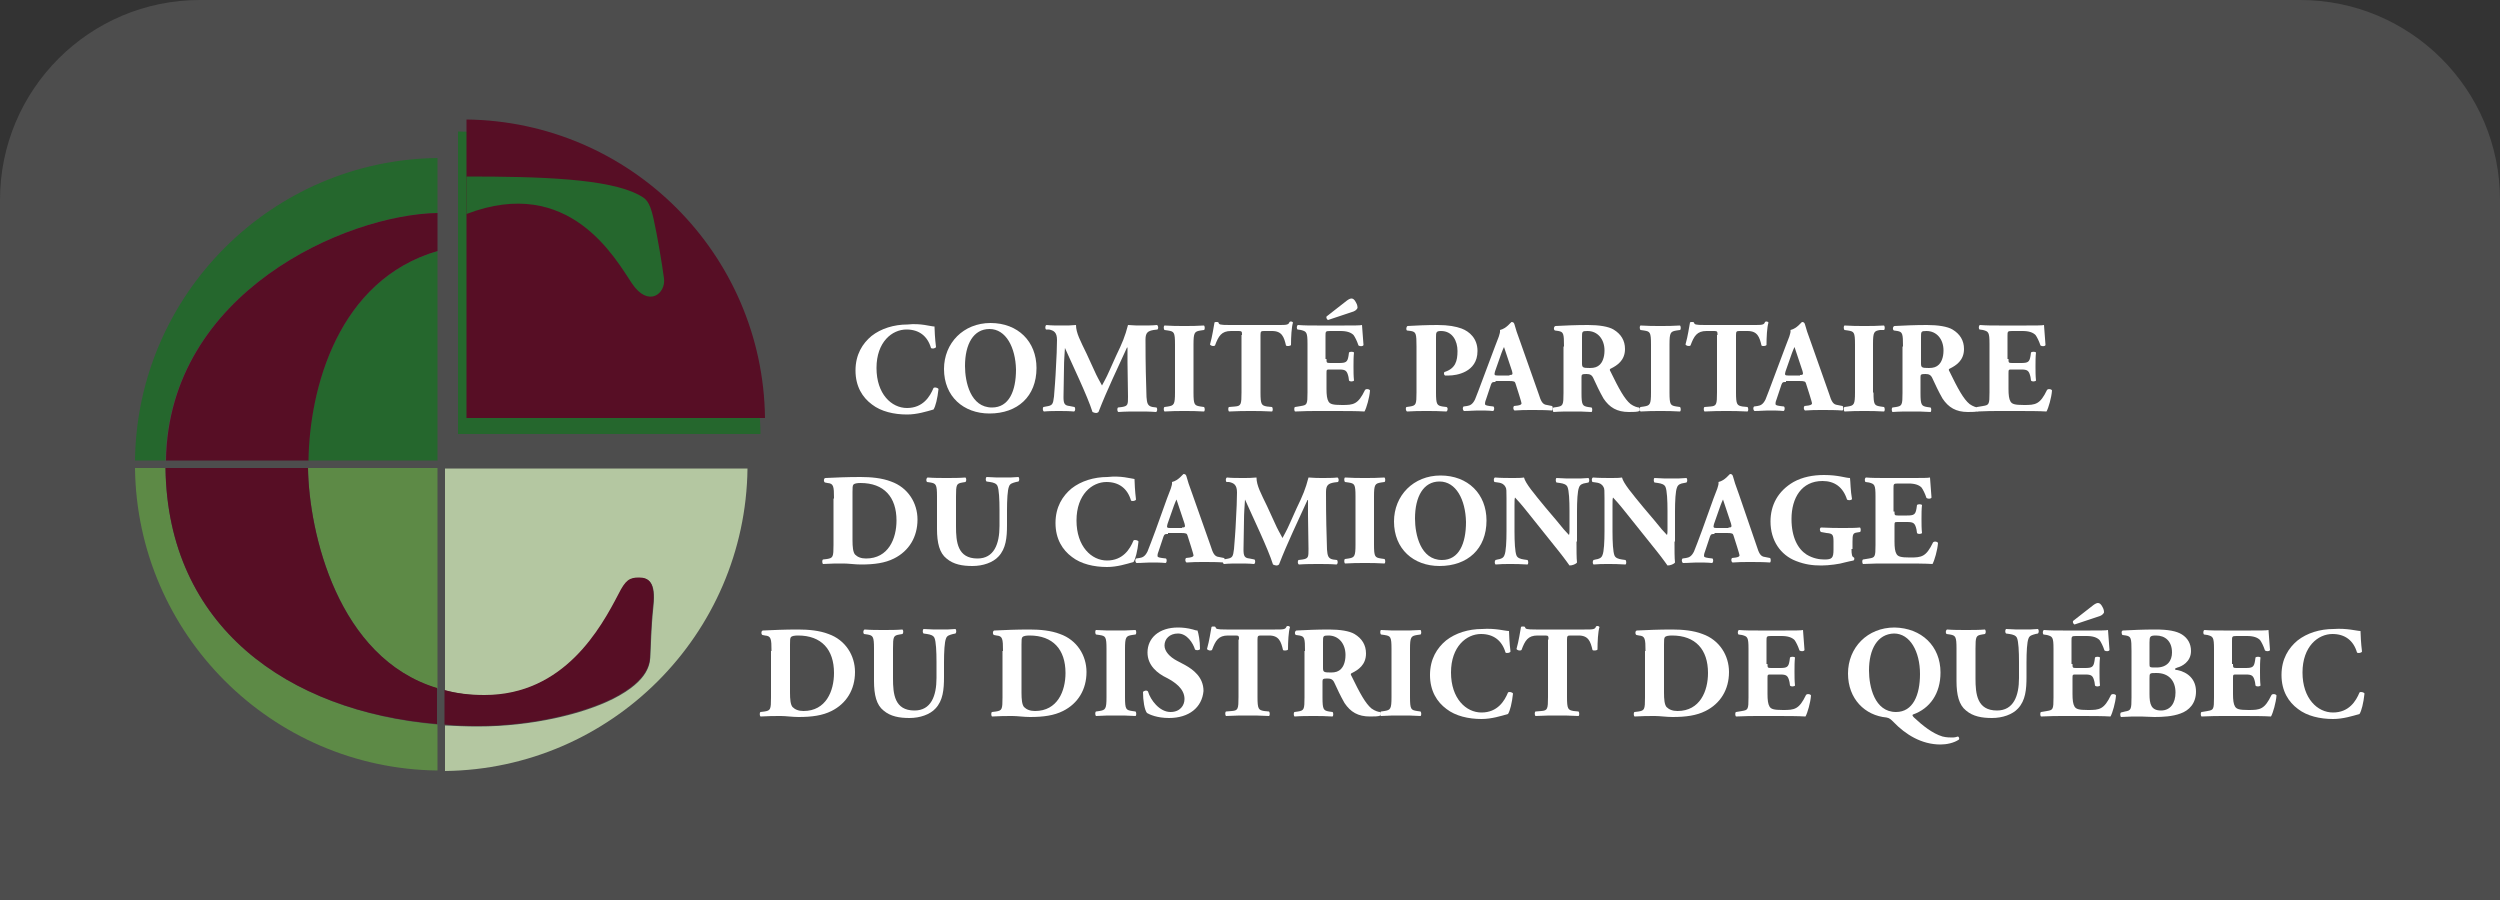
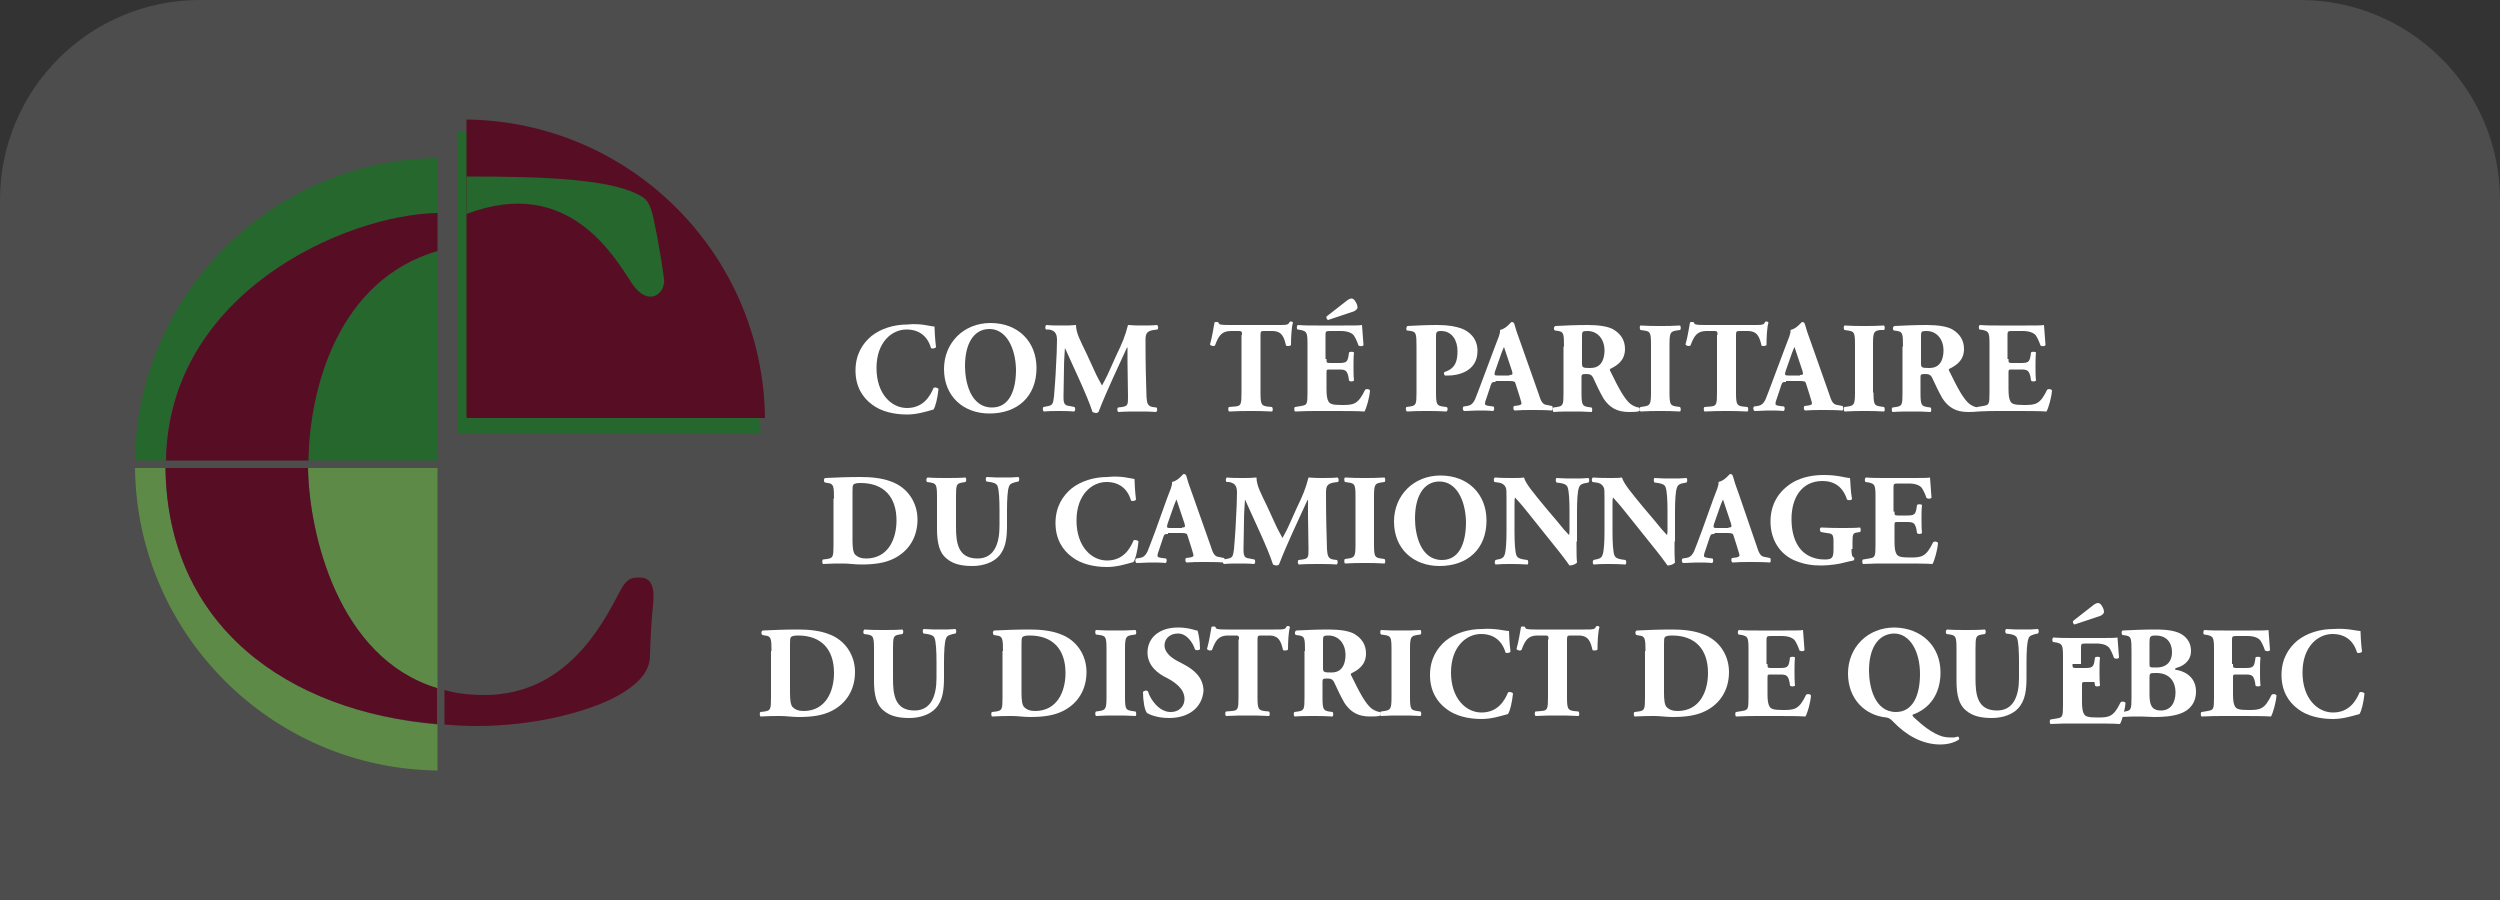
<svg xmlns="http://www.w3.org/2000/svg" version="1.1" id="Calque_1" x="0px" y="0px" viewBox="0 0 500 180" style="enable-background:new 0 0 500 180;" xml:space="preserve">
  <rect x="0" y="0" width="500" height="180" fill="#333333" stroke="none" />
  <style type="text/css">
	.st0{fill:#4D4D4D;}
	.st1{fill:#FFFFFF;}
	.st2{fill:#25672D;}
	.st3{fill:#570E25;}
	.st4{fill:#5D8A46;}
	.st5{fill:#B4C7A1;}
</style>
  <g>
    <path class="st0" d="M500,180H0V40C0,17.9,17.9,0,40,0h420c22.1,0,40,17.9,40,40V180z" />
  </g>
  <g>
    <g>
      <g>
        <path class="st1" d="M186.9,65.3c0,0.5,0.1,2.6,0.3,4.1c-0.1,0.3-0.8,0.4-1,0.2c-0.7-2.4-2.4-3.7-4.9-3.7c-2.9,0-6,2.5-6,7.7     c0,5.2,3,8,6.1,8c3.2,0,4.6-2.3,5.3-4c0.2-0.2,0.8-0.1,1,0.2c-0.2,1.9-0.6,3.5-1,4.1c-1.4,0.4-3.3,1-5.3,1c-2.6,0-5.2-0.6-7-2     c-1.9-1.4-3.3-3.6-3.3-6.8c0-3.2,1.4-5.4,3.2-6.9c1.9-1.5,4.5-2.3,7.2-2.3C184.2,64.6,186.1,65.3,186.9,65.3z" />
        <path class="st1" d="M207.3,73.6c0,5.7-3.8,9.1-9.4,9.1c-5.2,0-9.1-3.4-9.1-8.9c0-5.2,3.9-9.2,9.3-9.2     C203.6,64.6,207.3,68.3,207.3,73.6z M197.9,65.8c-3.2,0-4.9,3-4.9,7.4c0,3.2,1.1,8.3,5.4,8.3c3.4,0,4.8-3.3,4.8-7.6     C203.1,69.5,201.2,65.8,197.9,65.8z" />
        <path class="st1" d="M209.2,65.9c-0.2-0.2-0.2-0.8,0.1-0.9c0.9,0.1,2,0.1,3.3,0.1c0.9,0,1.6,0,2.6-0.1c0,1.6,0.9,3.2,2.1,5.7     l1.7,3.7c0.2,0.5,1,2,1.4,2.7c0.3-0.6,0.8-1.4,1.5-3l1.3-2.9c1.3-2.7,1.8-3.9,2.4-6.2c1.2,0.1,2,0.1,2.8,0.1c0.9,0,2.1,0,3-0.1     c0.3,0.2,0.3,0.7,0.1,0.9l-0.8,0.1c-1.1,0.2-1.6,0.5-1.6,1.9c0,5.4,0.1,8.2,0.2,11.5c0.1,1.2,0.2,1.8,1.2,2l0.8,0.1     c0.2,0.2,0.2,0.8-0.1,0.9c-1.2-0.1-2.3-0.1-3.6-0.1c-1.2,0-2.6,0-3.9,0.1c-0.3-0.1-0.3-0.7-0.1-0.9l0.8-0.1     c1.2-0.2,1.2-0.5,1.2-2.1l-0.1-6.8v-3h-0.1c-1.9,4.2-4,8.5-5.7,12.9c-0.1,0.1-0.3,0.2-0.5,0.2c-0.2,0-0.5-0.1-0.7-0.2     c-1-3.2-4.1-9.6-5.6-13H213c-0.1,1.7-0.2,2.7-0.2,4.1c0,1.7-0.1,4.3-0.1,5.9c0,1.3,0.2,1.7,1.2,1.8l1,0.2     c0.2,0.2,0.2,0.8-0.1,0.9c-1-0.1-2.1-0.1-3.1-0.1c-0.8,0-1.9,0-2.9,0.1c-0.3-0.1-0.3-0.8-0.1-0.9l0.5-0.1c1.3-0.2,1.4-0.4,1.6-2     c0.1-1.3,0.3-3.6,0.4-6c0.1-1.7,0.2-3.9,0.2-5.3c0-1.5-0.6-1.9-1.6-2.1L209.2,65.9z" />
-         <path class="st1" d="M238.7,78.5c0,2.5,0.2,2.6,1.4,2.8l0.7,0.1c0.2,0.2,0.2,0.8,0,0.9c-1.4-0.1-2.7-0.1-3.9-0.1     c-1.3,0-2.6,0-4,0.1c-0.2-0.2-0.2-0.8,0-0.9l0.7-0.1c1.2-0.2,1.4-0.4,1.4-2.8v-9.6c0-2.5-0.2-2.6-1.4-2.8l-0.7-0.1     c-0.2-0.2-0.2-0.8,0-0.9c1.4,0.1,2.7,0.1,4,0.1c1.2,0,2.5,0,3.9-0.1c0.2,0.2,0.2,0.8,0,0.9l-0.7,0.1c-1.2,0.2-1.4,0.4-1.4,2.8     V78.5z" />
        <path class="st1" d="M248.4,67c0-0.6,0-0.8-0.6-0.8h-1.6c-1.9,0-2.5,1-3.2,2.9c-0.3,0.2-0.8,0.1-1-0.2c0.5-1.8,0.7-3.4,0.9-4.4     c0.1-0.1,0.2-0.1,0.4-0.1s0.3,0,0.4,0.1c0.1,0.4,0.2,0.5,2.2,0.5h9.7c1.7,0,2.1,0,2.3-0.6c0.1-0.1,0.2-0.1,0.3-0.1     c0.2,0,0.3,0.1,0.4,0.2c-0.3,0.9-0.4,3-0.4,4.5c-0.1,0.2-0.8,0.3-1,0.1c-0.4-1.7-0.8-2.9-2.8-2.9h-1.6c-0.6,0-0.7,0.1-0.7,0.8     v11.5c0,2.4,0.2,2.6,1.3,2.8l1,0.1c0.2,0.2,0.2,0.8,0,0.9c-1.7-0.1-3-0.1-4.2-0.1c-1.3,0-2.6,0-4.4,0.1c-0.2-0.2-0.2-0.8,0-0.9     l1.2-0.1c1.2-0.1,1.3-0.4,1.3-2.8V67z" />
        <path class="st1" d="M265.3,71.8c0,0.7,0,0.8,0.7,0.8h1.8c1.4,0,1.7-0.2,1.9-1.4l0.1-0.7c0.2-0.2,0.8-0.2,1,0     c-0.1,0.8-0.1,1.8-0.1,2.8s0,1.9,0.1,2.8c-0.1,0.2-0.8,0.3-1,0l-0.1-0.7c-0.3-1.3-0.6-1.5-1.9-1.5H266c-0.7,0-0.7,0-0.7,0.8v3.1     c0,1.2,0.1,2,0.4,2.5c0.3,0.5,0.8,0.7,2.7,0.7c2.3,0,3.2-0.1,4.6-3c0.2-0.3,0.9-0.2,1,0.1c-0.1,1.4-0.7,3.5-1.1,4.2     c-1.4-0.1-3.9-0.1-6-0.1h-3.4c-1.3,0-2.5,0-4.5,0.1c-0.2-0.2-0.2-0.8,0-0.9l1.2-0.2c1.2-0.2,1.3-0.3,1.3-2.7v-9.7     c0-2.4-0.2-2.5-1.3-2.8l-0.7-0.1c-0.2-0.2-0.2-0.8,0.1-0.9c1.2,0.1,2.5,0.1,3.8,0.1h5.5c1.7,0,3.2,0,3.5-0.1c0,0.4,0.2,2.3,0.3,4     c-0.1,0.3-0.7,0.3-1,0.1c-0.3-0.9-0.7-1.7-1-2.1c-0.5-0.5-1.3-0.8-2.6-0.8h-2.1c-0.9,0-0.9,0.1-0.9,1V71.8z M269.4,60.1     c0.4-0.3,0.7-0.4,0.9-0.4c0.3,0,0.6,0.2,0.9,0.8c0.3,0.5,0.3,0.9,0.3,1.1c-0.1,0.2-0.3,0.5-0.8,0.7l-5.1,1.7     c-0.2-0.1-0.4-0.4-0.3-0.7L269.4,60.1z" />
        <path class="st1" d="M283.3,69.3c0-2.6-0.1-2.9-1.1-3.1l-0.8-0.1c-0.2-0.1-0.2-0.7,0.1-0.9c1.7-0.1,3.8-0.2,6-0.2     c2.2,0,3.7,0.3,4.8,0.7c1.6,0.6,3.2,2,3.2,4.5c0,4.3-4.3,4.9-5.7,4.9c-0.3,0-0.5,0-0.8,0c-0.2-0.1-0.3-0.5-0.1-0.7     c2.2-0.7,2.6-2.2,2.6-4.2s-1-4-3.3-4c-1,0-1,0.3-1,1.3v11c0,2.4,0.2,2.6,1.3,2.8l0.8,0.1c0.3,0.1,0.3,0.7,0,0.9     c-1.5-0.1-2.7-0.1-4-0.1c-1.3,0-2.5,0-3.9,0.1c-0.3-0.2-0.3-0.8-0.1-0.9l0.7-0.1c1.2-0.2,1.3-0.4,1.3-2.8V69.3z" />
        <path class="st1" d="M299.1,76.4c-0.6,0-0.7,0-0.9,0.5l-1,3c-0.2,0.5-0.2,0.7-0.2,0.9c0,0.2,0.2,0.3,0.9,0.4l0.8,0.1     c0.2,0.2,0.2,0.8-0.1,0.9c-0.9-0.1-2-0.1-3.1-0.1c-0.9,0-1.5,0.1-2.7,0.1c-0.3-0.2-0.3-0.7-0.1-0.9l0.7-0.1     c0.6-0.1,1.1-0.3,1.6-1.3c0.4-1,0.9-2.3,1.6-4.2l2.4-6.4c0.6-1.6,1.1-2.6,1-3.3c1.3-0.3,2.2-1.6,2.3-1.6c0.3,0,0.5,0.1,0.6,0.5     c0.2,0.8,0.5,1.7,1.2,3.6l3.6,10.2c0.5,1.6,0.8,2.2,1.7,2.3l1,0.2c0.2,0.1,0.2,0.8,0,0.9c-1.3-0.1-2.7-0.1-4-0.1     c-1.3,0-2.3,0-3.5,0.1c-0.3-0.2-0.3-0.7-0.1-0.9l0.8-0.1c0.6-0.1,0.7-0.3,0.7-0.4c0-0.2-0.2-0.8-0.5-1.8l-0.7-2.2     c-0.1-0.4-0.3-0.5-1.3-0.5H299.1z M301.9,75c0.6,0,0.7-0.1,0.5-0.8l-0.7-2.1c-0.4-1.1-0.7-2.2-0.9-2.7c-0.3,0.6-0.7,1.7-1.1,2.9     l-0.7,2c-0.2,0.7-0.1,0.8,0.5,0.8H301.9z" />
        <path class="st1" d="M312.8,69.3c0-2.6-0.1-2.9-1.1-3.1l-0.7-0.1c-0.3-0.1-0.3-0.8,0.1-0.9c2-0.1,4-0.2,6.5-0.2     c2.2,0,4.1,0.3,5.1,0.9c1.5,0.9,2.3,2.2,2.3,3.9c0,2.3-1.6,3.3-2.8,3.9c-0.3,0.1-0.3,0.3-0.1,0.6c1.7,3.5,2.8,5.5,4,6.5     c0.7,0.5,1.4,0.7,1.7,0.7c0.2,0.1,0.2,0.5,0.1,0.7c-0.4,0.2-1.3,0.2-2.1,0.2c-2.4,0-3.9-0.9-5.1-2.7c-0.8-1.4-1.4-2.7-2-4     c-0.3-0.7-0.7-0.9-1.4-0.9c-0.9,0-1,0.1-1,0.6v3.2c0,2.4,0.2,2.6,1.3,2.8l0.7,0.1c0.2,0.1,0.2,0.8,0,0.9     c-1.4-0.1-2.6-0.1-3.8-0.1c-1.3,0-2.5,0-3.8,0.1c-0.2-0.2-0.2-0.8,0-0.9l0.7-0.1c1.2-0.2,1.3-0.4,1.3-2.8V69.3z M316.4,72.6     c0,0.9,0.1,1,1.6,1c0.9,0,1.5-0.2,2-0.7c0.4-0.4,0.9-1.3,0.9-2.8c0-2.3-1.4-3.9-3.4-3.9c-1.1,0-1.1,0.1-1.1,1.3V72.6z" />
        <path class="st1" d="M333.9,78.5c0,2.5,0.2,2.6,1.4,2.8l0.7,0.1c0.2,0.2,0.2,0.8,0,0.9c-1.4-0.1-2.7-0.1-3.9-0.1     c-1.3,0-2.6,0-4,0.1c-0.2-0.2-0.2-0.8,0-0.9l0.7-0.1c1.2-0.2,1.4-0.4,1.4-2.8v-9.6c0-2.5-0.2-2.6-1.4-2.8l-0.7-0.1     c-0.2-0.2-0.2-0.8,0-0.9c1.4,0.1,2.7,0.1,4,0.1c1.2,0,2.5,0,3.9-0.1c0.2,0.2,0.2,0.8,0,0.9l-0.7,0.1c-1.2,0.2-1.4,0.4-1.4,2.8     V78.5z" />
        <path class="st1" d="M343.5,67c0-0.6,0-0.8-0.6-0.8h-1.6c-1.9,0-2.5,1-3.2,2.9c-0.3,0.2-0.8,0.1-1-0.2c0.5-1.8,0.7-3.4,0.9-4.4     c0.1-0.1,0.2-0.1,0.4-0.1c0.1,0,0.3,0,0.4,0.1c0.1,0.4,0.2,0.5,2.2,0.5h9.7c1.7,0,2.1,0,2.3-0.6c0.1-0.1,0.2-0.1,0.3-0.1     c0.2,0,0.3,0.1,0.4,0.2c-0.3,0.9-0.4,3-0.4,4.5c-0.1,0.2-0.8,0.3-1,0.1c-0.4-1.7-0.8-2.9-2.8-2.9h-1.6c-0.6,0-0.7,0.1-0.7,0.8     v11.5c0,2.4,0.2,2.6,1.3,2.8l1,0.1c0.2,0.2,0.2,0.8,0,0.9c-1.7-0.1-3-0.1-4.2-0.1c-1.3,0-2.6,0-4.4,0.1c-0.2-0.2-0.2-0.8,0-0.9     l1.2-0.1c1.2-0.1,1.3-0.4,1.3-2.8V67z" />
        <path class="st1" d="M357.2,76.4c-0.6,0-0.7,0-0.9,0.5l-1,3c-0.2,0.5-0.2,0.7-0.2,0.9c0,0.2,0.2,0.3,0.9,0.4l0.8,0.1     c0.2,0.2,0.2,0.8-0.1,0.9c-0.9-0.1-2-0.1-3.1-0.1c-0.9,0-1.5,0.1-2.7,0.1c-0.3-0.2-0.3-0.7-0.1-0.9l0.7-0.1     c0.6-0.1,1.1-0.3,1.6-1.3c0.4-1,0.9-2.3,1.6-4.2l2.4-6.4c0.6-1.6,1.1-2.6,1-3.3c1.3-0.3,2.2-1.6,2.3-1.6c0.3,0,0.5,0.1,0.6,0.5     c0.2,0.8,0.5,1.7,1.2,3.6l3.6,10.2c0.5,1.6,0.8,2.2,1.7,2.3l1,0.2c0.2,0.1,0.2,0.8,0,0.9c-1.3-0.1-2.7-0.1-4-0.1     c-1.3,0-2.3,0-3.5,0.1c-0.3-0.2-0.3-0.7-0.1-0.9l0.8-0.1c0.6-0.1,0.7-0.3,0.7-0.4c0-0.2-0.2-0.8-0.5-1.8l-0.7-2.2     c-0.1-0.4-0.3-0.5-1.3-0.5H357.2z M360,75c0.6,0,0.7-0.1,0.5-0.8l-0.7-2.1c-0.4-1.1-0.7-2.2-0.9-2.7c-0.3,0.6-0.7,1.7-1.1,2.9     l-0.7,2c-0.2,0.7-0.1,0.8,0.5,0.8H360z" />
        <path class="st1" d="M374.7,78.5c0,2.5,0.2,2.6,1.4,2.8l0.7,0.1c0.2,0.2,0.2,0.8,0,0.9c-1.4-0.1-2.7-0.1-3.9-0.1     c-1.3,0-2.6,0-4,0.1c-0.2-0.2-0.2-0.8,0-0.9l0.7-0.1c1.2-0.2,1.4-0.4,1.4-2.8v-9.6c0-2.5-0.2-2.6-1.4-2.8l-0.7-0.1     c-0.2-0.2-0.2-0.8,0-0.9c1.4,0.1,2.7,0.1,4,0.1c1.2,0,2.5,0,3.9-0.1c0.2,0.2,0.2,0.8,0,0.9L376,66c-1.2,0.2-1.4,0.4-1.4,2.8V78.5     z" />
        <path class="st1" d="M380.6,69.3c0-2.6-0.1-2.9-1.1-3.1l-0.7-0.1c-0.3-0.1-0.3-0.8,0.1-0.9c2-0.1,4-0.2,6.5-0.2     c2.2,0,4.1,0.3,5.1,0.9c1.5,0.9,2.3,2.2,2.3,3.9c0,2.3-1.6,3.3-2.8,3.9c-0.3,0.1-0.3,0.3-0.1,0.6c1.7,3.5,2.8,5.5,4,6.5     c0.7,0.5,1.4,0.7,1.7,0.7c0.2,0.1,0.2,0.5,0.1,0.7c-0.4,0.2-1.3,0.2-2.1,0.2c-2.4,0-3.9-0.9-5.1-2.7c-0.8-1.4-1.4-2.7-2-4     c-0.3-0.7-0.7-0.9-1.4-0.9c-0.9,0-1,0.1-1,0.6v3.2c0,2.4,0.2,2.6,1.3,2.8l0.7,0.1c0.2,0.1,0.2,0.8,0,0.9     c-1.4-0.1-2.6-0.1-3.8-0.1c-1.3,0-2.5,0-3.8,0.1c-0.2-0.2-0.2-0.8,0-0.9l0.7-0.1c1.2-0.2,1.3-0.4,1.3-2.8V69.3z M384.2,72.6     c0,0.9,0.1,1,1.6,1c0.9,0,1.5-0.2,2-0.7c0.4-0.4,0.9-1.3,0.9-2.8c0-2.3-1.4-3.9-3.4-3.9c-1.1,0-1.1,0.1-1.1,1.3V72.6z" />
        <path class="st1" d="M401.7,71.8c0,0.7,0,0.8,0.7,0.8h1.8c1.4,0,1.7-0.2,1.9-1.4l0.1-0.7c0.2-0.2,0.8-0.2,1,0     c-0.1,0.8-0.1,1.8-0.1,2.8s0,1.9,0.1,2.8c-0.1,0.2-0.8,0.3-1,0l-0.1-0.7c-0.3-1.3-0.6-1.5-1.9-1.5h-1.8c-0.7,0-0.7,0-0.7,0.8v3.1     c0,1.2,0.1,2,0.4,2.5c0.3,0.5,0.8,0.7,2.7,0.7c2.3,0,3.2-0.1,4.6-3c0.2-0.3,0.9-0.2,1,0.1c-0.1,1.4-0.7,3.5-1.1,4.2     c-1.4-0.1-3.9-0.1-6-0.1h-3.4c-1.3,0-2.5,0-4.5,0.1c-0.2-0.2-0.2-0.8,0-0.9l1.2-0.2c1.2-0.2,1.3-0.3,1.3-2.7v-9.7     c0-2.4-0.2-2.5-1.3-2.8l-0.7-0.1c-0.2-0.2-0.2-0.8,0.1-0.9c1.2,0.1,2.5,0.1,3.8,0.1h5.5c1.7,0,3.2,0,3.5-0.1c0,0.4,0.2,2.3,0.3,4     c-0.1,0.3-0.7,0.3-1,0.1c-0.3-0.9-0.7-1.7-1-2.1c-0.5-0.5-1.3-0.8-2.6-0.8h-2.1c-0.9,0-0.9,0.1-0.9,1V71.8z" />
        <path class="st1" d="M166.8,99.7c0-2.5-0.1-3-1.3-3.1l-0.5-0.1c-0.3-0.1-0.3-0.9,0.1-0.9c2.2-0.1,4.2-0.2,7-0.2     c2.1,0,4.3,0.2,6.1,0.9c3.4,1.2,5.3,4.3,5.3,7.6c0,3.5-1.7,6.3-4.7,7.8c-1.8,0.9-3.9,1.2-6.6,1.2c-1.2,0-2.5-0.2-3.5-0.2     c-1.3,0-2.6,0-4.1,0.1c-0.2-0.2-0.2-0.8,0-0.9l0.8-0.1c1.2-0.2,1.3-0.4,1.3-2.8V99.7z M170.5,108c0,1.4,0.1,2.4,0.5,2.9     c0.5,0.5,1.2,0.8,2.2,0.8c4.5,0,6.1-4,6.1-7.6c0-4.7-2.5-7.5-7.2-7.5c-0.7,0-1.2,0.1-1.4,0.3c-0.2,0.2-0.2,0.7-0.2,1.5V108z" />
        <path class="st1" d="M187.4,99.3c0-2.4-0.2-2.6-1.3-2.8l-0.7-0.1c-0.2-0.2-0.2-0.7,0.1-0.9c1.3,0.1,2.6,0.1,3.8,0.1     c1.3,0,2.6,0,3.8-0.1c0.2,0.2,0.2,0.7,0,0.9l-0.6,0.1c-1.2,0.2-1.3,0.4-1.3,2.8v6c0,3.1,0.3,6.4,4.3,6.4c3.3,0,4.4-2.9,4.4-6.5     v-3.2c0-2.1-0.1-4.1-0.4-4.8c-0.2-0.5-0.8-0.7-1.5-0.8l-0.7-0.1c-0.2-0.2-0.2-0.7,0-0.9c1.4,0.1,2.4,0.1,3.5,0.1     c1,0,1.9,0,2.9-0.1c0.2,0.2,0.2,0.7,0,0.9l-0.5,0.1c-0.7,0.2-1.2,0.3-1.4,0.9c-0.3,0.7-0.4,2.7-0.4,4.8v2.9     c0,2.5-0.2,4.7-1.7,6.3c-1.1,1.2-3.1,1.9-5.2,1.9c-2,0-3.8-0.3-5.2-1.5c-1.4-1.1-1.9-3.1-1.9-5.9V99.3z" />
        <path class="st1" d="M226.9,95.8c0,0.5,0.1,2.6,0.3,4.1c-0.1,0.3-0.8,0.4-1,0.2c-0.7-2.4-2.4-3.7-4.9-3.7c-2.9,0-6,2.5-6,7.7     c0,5.2,3,8,6.1,8c3.2,0,4.6-2.3,5.3-4c0.2-0.2,0.8-0.1,1,0.2c-0.2,1.9-0.6,3.5-1,4.1c-1.4,0.4-3.3,1-5.3,1c-2.6,0-5.2-0.6-7-2     c-1.9-1.4-3.3-3.6-3.3-6.8c0-3.2,1.4-5.4,3.2-6.9c1.9-1.5,4.5-2.3,7.2-2.3C224.2,95.1,226.1,95.7,226.9,95.8z" />
        <path class="st1" d="M233.6,106.8c-0.6,0-0.7,0-0.9,0.5l-1,3c-0.2,0.5-0.2,0.7-0.2,0.9c0,0.2,0.2,0.3,0.9,0.4l0.8,0.1     c0.2,0.2,0.2,0.8-0.1,0.9c-0.9-0.1-2-0.1-3.1-0.1c-0.9,0-1.5,0.1-2.7,0.1c-0.3-0.2-0.3-0.7-0.1-0.9l0.7-0.1     c0.6-0.1,1.1-0.3,1.6-1.3c0.4-1,0.9-2.3,1.6-4.2l2.3-6.4c0.6-1.6,1.1-2.6,1-3.3c1.3-0.3,2.2-1.6,2.3-1.6c0.3,0,0.5,0.1,0.6,0.5     c0.2,0.8,0.5,1.7,1.2,3.6l3.6,10.2c0.5,1.6,0.8,2.2,1.7,2.3l1,0.2c0.2,0.1,0.2,0.8,0,0.9c-1.3-0.1-2.7-0.1-4-0.1     c-1.3,0-2.3,0-3.5,0.1c-0.3-0.2-0.3-0.7-0.1-0.9l0.8-0.1c0.6-0.1,0.7-0.3,0.7-0.4c0-0.2-0.2-0.8-0.5-1.8l-0.7-2.2     c-0.1-0.4-0.3-0.5-1.3-0.5H233.6z M236.4,105.5c0.6,0,0.7-0.1,0.5-0.8l-0.7-2.1c-0.4-1.1-0.7-2.2-0.9-2.7     c-0.3,0.6-0.7,1.7-1.1,2.9l-0.7,2c-0.2,0.7-0.1,0.8,0.5,0.8H236.4z" />
        <path class="st1" d="M245.3,96.4c-0.2-0.2-0.2-0.8,0.1-0.9c0.9,0.1,2,0.1,3.3,0.1c0.9,0,1.6,0,2.6-0.1c0,1.6,0.9,3.2,2.1,5.7     l1.7,3.7c0.2,0.5,1,2,1.4,2.7c0.3-0.6,0.8-1.4,1.5-3l1.3-2.9c1.3-2.7,1.8-3.9,2.4-6.2c1.2,0.1,2,0.1,2.8,0.1c0.9,0,2.1,0,3-0.1     c0.3,0.2,0.3,0.7,0.1,0.9l-0.8,0.1c-1.1,0.2-1.6,0.5-1.6,1.9c0,5.4,0.1,8.2,0.2,11.5c0.1,1.2,0.2,1.8,1.2,2l0.8,0.1     c0.2,0.2,0.2,0.8-0.1,0.9c-1.2-0.1-2.3-0.1-3.6-0.1c-1.2,0-2.6,0-3.9,0.1c-0.3-0.1-0.3-0.7-0.1-0.9l0.8-0.1     c1.2-0.2,1.2-0.5,1.2-2.1l-0.1-6.8v-3h-0.1c-1.9,4.2-4,8.5-5.7,12.9c-0.1,0.1-0.3,0.2-0.5,0.2c-0.2,0-0.5-0.1-0.7-0.2     c-1-3.2-4.1-9.6-5.6-13H249c-0.1,1.7-0.2,2.7-0.2,4.1c0,1.7-0.1,4.3-0.1,5.9c0,1.3,0.2,1.7,1.2,1.8l1,0.2     c0.2,0.2,0.2,0.8-0.1,0.9c-1-0.1-2.1-0.1-3.1-0.1c-0.8,0-1.9,0-2.9,0.1c-0.3-0.1-0.3-0.8-0.1-0.9l0.5-0.1c1.3-0.2,1.4-0.4,1.6-2     c0.1-1.3,0.3-3.5,0.4-6c0.1-1.7,0.2-3.9,0.2-5.3c0-1.5-0.6-1.9-1.6-2.1L245.3,96.4z" />
        <path class="st1" d="M274.8,108.9c0,2.5,0.2,2.6,1.4,2.8l0.7,0.1c0.2,0.2,0.2,0.8,0,0.9c-1.4-0.1-2.7-0.1-3.9-0.1     c-1.3,0-2.6,0-4,0.1c-0.2-0.2-0.2-0.8,0-0.9l0.7-0.1c1.2-0.2,1.4-0.4,1.4-2.8v-9.6c0-2.5-0.2-2.6-1.4-2.8l-0.7-0.1     c-0.2-0.2-0.2-0.8,0-0.9c1.4,0.1,2.7,0.1,4,0.1c1.2,0,2.5,0,3.9-0.1c0.2,0.2,0.2,0.8,0,0.9l-0.7,0.1c-1.2,0.2-1.4,0.4-1.4,2.8     V108.9z" />
        <path class="st1" d="M297.3,104.1c0,5.7-3.8,9.1-9.4,9.1c-5.2,0-9.1-3.4-9.1-8.9c0-5.2,3.9-9.2,9.3-9.2     C293.6,95.1,297.3,98.8,297.3,104.1z M287.9,96.3c-3.2,0-4.9,3-4.9,7.4c0,3.2,1.1,8.3,5.4,8.3c3.4,0,4.8-3.3,4.8-7.6     C293.1,99.9,291.2,96.3,287.9,96.3z" />
        <path class="st1" d="M315.3,108.3c0,1.7,0,3.3,0.1,4.2c-0.2,0.3-0.9,0.6-1.5,0.6c0,0-0.9-1.3-2.1-2.8l-6-7.5     c-1.5-1.9-2.4-2.9-2.8-3.3c-0.1,0.3-0.1,0.7-0.1,1.7v5.1c0,2.1,0.1,4.1,0.4,4.8c0.2,0.5,0.8,0.7,1.5,0.8l0.7,0.1     c0.2,0.2,0.2,0.8,0,0.9c-1.4-0.1-2.5-0.1-3.5-0.1c-1,0-1.9,0-2.9,0.1c-0.2-0.2-0.2-0.7,0-0.9l0.4-0.1c0.7-0.1,1.2-0.3,1.4-0.9     c0.3-0.7,0.4-2.7,0.4-4.8v-6.6c0-1.4,0-1.9-0.2-2.2c-0.2-0.4-0.6-0.8-1.5-0.9l-0.7-0.1c-0.2-0.2-0.2-0.8,0.1-0.9     c1.2,0.1,2.5,0.1,3.6,0.1c0.9,0,1.6,0,2.2-0.1c0.3,1.2,2,3.2,4.3,6l2.2,2.6c1.1,1.4,1.9,2.3,2.5,2.9c0.1-0.3,0.1-0.7,0.1-1.2     v-3.6c0-2.1-0.1-4.1-0.4-4.8c-0.2-0.5-0.8-0.7-1.5-0.8l-0.7-0.1c-0.2-0.2-0.2-0.8,0-0.9c1.4,0.1,2.4,0.1,3.5,0.1     c1,0,1.9,0,2.9-0.1c0.2,0.2,0.2,0.7,0,0.9l-0.5,0.1c-0.7,0.1-1.2,0.3-1.4,0.9c-0.3,0.7-0.4,2.7-0.4,4.8V108.3z" />
        <path class="st1" d="M334.9,108.3c0,1.7,0,3.3,0.1,4.2c-0.2,0.3-0.9,0.6-1.5,0.6c0,0-0.9-1.3-2.1-2.8l-6-7.5     c-1.5-1.9-2.4-2.9-2.8-3.3c-0.1,0.3-0.1,0.7-0.1,1.7v5.1c0,2.1,0.1,4.1,0.4,4.8c0.2,0.5,0.8,0.7,1.5,0.8l0.7,0.1     c0.2,0.2,0.2,0.8,0,0.9c-1.4-0.1-2.5-0.1-3.5-0.1c-1,0-1.9,0-2.9,0.1c-0.2-0.2-0.2-0.7,0-0.9l0.4-0.1c0.7-0.1,1.2-0.3,1.4-0.9     c0.3-0.7,0.4-2.7,0.4-4.8v-6.6c0-1.4,0-1.9-0.2-2.2c-0.2-0.4-0.6-0.8-1.5-0.9l-0.7-0.1c-0.2-0.2-0.2-0.8,0.1-0.9     c1.2,0.1,2.5,0.1,3.6,0.1c0.9,0,1.6,0,2.2-0.1c0.3,1.2,2,3.2,4.3,6l2.2,2.6c1.1,1.4,1.9,2.3,2.5,2.9c0.1-0.3,0.1-0.7,0.1-1.2     v-3.6c0-2.1-0.1-4.1-0.4-4.8c-0.2-0.5-0.8-0.7-1.5-0.8l-0.7-0.1c-0.2-0.2-0.2-0.8,0-0.9c1.4,0.1,2.4,0.1,3.5,0.1     c1,0,1.9,0,2.9-0.1c0.2,0.2,0.2,0.7,0,0.9l-0.5,0.1c-0.7,0.1-1.2,0.3-1.4,0.9c-0.3,0.7-0.4,2.7-0.4,4.8V108.3z" />
        <path class="st1" d="M342.9,106.8c-0.6,0-0.7,0-0.9,0.5l-1,3c-0.2,0.5-0.2,0.7-0.2,0.9c0,0.2,0.2,0.3,0.9,0.4l0.8,0.1     c0.2,0.2,0.2,0.8-0.1,0.9c-0.9-0.1-2-0.1-3.1-0.1c-0.9,0-1.5,0.1-2.7,0.1c-0.3-0.2-0.3-0.7-0.1-0.9l0.7-0.1     c0.6-0.1,1.1-0.3,1.6-1.3c0.4-1,0.9-2.3,1.6-4.2l2.3-6.4c0.6-1.6,1.1-2.6,1-3.3c1.3-0.3,2.2-1.6,2.3-1.6c0.3,0,0.5,0.1,0.6,0.5     c0.2,0.8,0.5,1.7,1.2,3.6l3.5,10.2c0.5,1.6,0.8,2.2,1.7,2.3l1,0.2c0.2,0.1,0.2,0.8,0,0.9c-1.3-0.1-2.7-0.1-4-0.1     c-1.3,0-2.3,0-3.5,0.1c-0.3-0.2-0.3-0.7-0.1-0.9l0.8-0.1c0.6-0.1,0.7-0.3,0.7-0.4c0-0.2-0.2-0.8-0.5-1.8l-0.7-2.2     c-0.1-0.4-0.3-0.5-1.3-0.5H342.9z M345.7,105.5c0.6,0,0.7-0.1,0.5-0.8l-0.7-2.1c-0.4-1.1-0.7-2.2-0.9-2.7     c-0.3,0.6-0.7,1.7-1.1,2.9l-0.7,2c-0.2,0.7-0.1,0.8,0.5,0.8H345.7z" />
        <path class="st1" d="M370.3,109.8c0,1.1,0.1,1.6,0.5,1.7c0.1,0.1,0.1,0.5-0.1,0.6c-0.4,0.1-1.1,0.2-1.8,0.4     c-0.9,0.3-3.2,0.6-4.6,0.6c-1.8,0-3.3-0.2-5.1-0.9c-3.1-1.2-5.1-4.1-5.1-7.9c0-3.3,1.5-6.1,4.6-7.9c1.8-1,3.9-1.4,6.1-1.4     c2.9,0,4.3,0.6,5.2,0.6c0.1,0.8,0.1,2.6,0.4,4.2c-0.1,0.3-0.8,0.3-1,0.1c-0.8-2.5-2.5-3.7-4.9-3.7c-4.2,0-6.2,3.4-6.2,7.6     c0,3.7,1.3,6,3,7.1c1.3,0.8,2.6,1,3.6,1c1.5,0,1.8-0.3,1.8-2v-1.6c0-1.4-0.2-1.6-1.4-1.7l-1.1-0.2c-0.3-0.2-0.3-0.8,0-0.9     c1.9,0.1,3.1,0.1,4.4,0.1c1.3,0,2.5,0,3.4-0.1c0.2,0.2,0.2,0.8,0,0.9l-0.6,0.1c-0.8,0.1-0.9,0.4-0.9,1.8V109.8z" />
        <path class="st1" d="M378.9,102.3c0,0.7,0,0.8,0.7,0.8h1.8c1.4,0,1.7-0.2,1.9-1.4l0.1-0.7c0.2-0.2,0.8-0.2,1,0     c-0.1,0.8-0.1,1.8-0.1,2.8s0,1.9,0.1,2.8c-0.1,0.2-0.8,0.3-1,0l-0.1-0.7c-0.3-1.3-0.6-1.5-1.9-1.5h-1.8c-0.7,0-0.7,0-0.7,0.8v3.1     c0,1.2,0.1,2,0.4,2.5c0.3,0.5,0.8,0.7,2.7,0.7c2.3,0,3.2-0.1,4.6-3c0.2-0.3,0.9-0.2,1,0.1c-0.1,1.4-0.7,3.5-1.1,4.2     c-1.4-0.1-3.9-0.1-6-0.1h-3.4c-1.3,0-2.5,0-4.5,0.1c-0.2-0.2-0.2-0.8,0-0.9l1.2-0.2c1.2-0.2,1.3-0.3,1.3-2.7v-9.7     c0-2.4-0.2-2.5-1.3-2.8l-0.7-0.1c-0.2-0.2-0.2-0.8,0.1-0.9c1.2,0.1,2.5,0.1,3.8,0.1h5.5c1.7,0,3.2,0,3.5-0.1c0,0.4,0.2,2.3,0.3,4     c-0.1,0.3-0.7,0.3-1,0.1c-0.3-0.9-0.7-1.7-1-2.1c-0.5-0.5-1.3-0.8-2.6-0.8h-2.1c-0.9,0-0.9,0.1-0.9,1V102.3z" />
        <path class="st1" d="M154.3,130.2c0-2.5-0.1-3-1.3-3.1l-0.5-0.1c-0.3-0.1-0.3-0.9,0.1-0.9c2.2-0.1,4.2-0.2,7-0.2     c2.1,0,4.3,0.2,6.1,0.9c3.4,1.2,5.3,4.3,5.3,7.6c0,3.5-1.7,6.3-4.7,7.8c-1.8,0.9-3.9,1.2-6.6,1.2c-1.2,0-2.5-0.2-3.5-0.2     c-1.3,0-2.6,0-4.1,0.1c-0.2-0.2-0.2-0.8,0-0.9l0.8-0.1c1.2-0.2,1.3-0.4,1.3-2.8V130.2z M158,138.5c0,1.4,0.1,2.4,0.5,2.9     c0.5,0.5,1.2,0.8,2.2,0.8c4.5,0,6.1-4,6.1-7.6c0-4.7-2.5-7.5-7.2-7.5c-0.7,0-1.2,0.1-1.4,0.3c-0.2,0.2-0.2,0.7-0.2,1.5V138.5z" />
        <path class="st1" d="M174.8,129.7c0-2.4-0.2-2.6-1.3-2.8l-0.7-0.1c-0.2-0.2-0.2-0.7,0.1-0.9c1.3,0.1,2.6,0.1,3.8,0.1     c1.3,0,2.6,0,3.8-0.1c0.2,0.2,0.2,0.7,0,0.9l-0.6,0.1c-1.2,0.2-1.3,0.4-1.3,2.8v6c0,3.1,0.3,6.4,4.3,6.4c3.3,0,4.4-2.9,4.4-6.5     v-3.2c0-2.1-0.1-4.1-0.4-4.8c-0.2-0.5-0.8-0.7-1.5-0.8l-0.7-0.1c-0.2-0.2-0.2-0.7,0-0.9c1.4,0.1,2.4,0.1,3.5,0.1     c1,0,1.9,0,2.9-0.1c0.2,0.2,0.2,0.7,0,0.9l-0.5,0.1c-0.7,0.2-1.2,0.3-1.4,0.9c-0.3,0.7-0.4,2.7-0.4,4.8v2.9     c0,2.5-0.2,4.7-1.7,6.3c-1.1,1.2-3.1,1.9-5.2,1.9c-2,0-3.8-0.3-5.2-1.5c-1.4-1.1-1.9-3.1-1.9-5.9V129.7z" />
        <path class="st1" d="M200.6,130.2c0-2.5-0.1-3-1.3-3.1l-0.5-0.1c-0.3-0.1-0.3-0.9,0.1-0.9c2.2-0.1,4.2-0.2,7-0.2     c2.1,0,4.3,0.2,6.1,0.9c3.4,1.2,5.3,4.3,5.3,7.6c0,3.5-1.7,6.3-4.7,7.8c-1.8,0.9-3.9,1.2-6.6,1.2c-1.2,0-2.5-0.2-3.5-0.2     c-1.3,0-2.6,0-4.1,0.1c-0.2-0.2-0.2-0.8,0-0.9l0.8-0.1c1.2-0.2,1.3-0.4,1.3-2.8V130.2z M204.3,138.5c0,1.4,0.1,2.4,0.5,2.9     c0.5,0.5,1.2,0.8,2.2,0.8c4.5,0,6.1-4,6.1-7.6c0-4.7-2.5-7.5-7.2-7.5c-0.7,0-1.2,0.1-1.4,0.3c-0.2,0.2-0.2,0.7-0.2,1.5V138.5z" />
        <path class="st1" d="M225,139.4c0,2.5,0.2,2.6,1.4,2.8l0.7,0.1c0.2,0.2,0.2,0.8,0,0.9c-1.4-0.1-2.7-0.1-3.9-0.1     c-1.3,0-2.6,0-4,0.1c-0.2-0.2-0.2-0.8,0-0.9l0.7-0.1c1.2-0.2,1.4-0.4,1.4-2.8v-9.6c0-2.5-0.2-2.6-1.4-2.8l-0.7-0.1     c-0.2-0.2-0.2-0.8,0-0.9c1.4,0.1,2.7,0.1,4,0.1c1.2,0,2.5,0,3.9-0.1c0.2,0.2,0.2,0.8,0,0.9l-0.7,0.1c-1.2,0.2-1.4,0.4-1.4,2.8     V139.4z" />
        <path class="st1" d="M233.8,143.6c-2.4,0-3.9-0.7-4.4-1c-0.5-0.6-0.8-2.5-0.8-4.2c0.2-0.3,0.8-0.4,1-0.1c0.5,1.7,2.3,4.1,4.5,4.1     c1.9,0,2.8-1.3,2.8-2.6c0-2.1-2-3.4-3.5-4.2c-1.9-0.9-3.9-2.5-3.9-5.1c0-2.9,2.3-5,6.1-5c0.9,0,1.9,0.1,3,0.4     c0.3,0.1,0.6,0.2,0.9,0.2c0.2,0.6,0.5,2,0.5,3.7c-0.1,0.3-0.8,0.3-1,0.1c-0.4-1.3-1.6-3.2-3.4-3.2c-1.7,0-2.7,1.1-2.7,2.4     c0,1.2,1.1,2.3,2.4,3l1.7,0.9c1.6,0.9,3.7,2.4,3.7,5.2C240.4,141.5,237.8,143.6,233.8,143.6z" />
        <path class="st1" d="M247.8,127.9c0-0.6,0-0.8-0.6-0.8h-1.6c-1.9,0-2.5,1-3.2,2.9c-0.3,0.2-0.8,0.1-1-0.2     c0.5-1.8,0.7-3.4,0.9-4.4c0.1-0.1,0.2-0.1,0.4-0.1c0.1,0,0.3,0,0.4,0.1c0.1,0.4,0.2,0.5,2.2,0.5h9.7c1.7,0,2.1,0,2.3-0.6     c0.1-0.1,0.2-0.1,0.3-0.1c0.2,0,0.3,0.1,0.4,0.2c-0.3,0.9-0.4,3-0.4,4.5c-0.1,0.2-0.8,0.3-1,0.1c-0.4-1.7-0.8-2.9-2.8-2.9h-1.6     c-0.6,0-0.7,0.1-0.7,0.8v11.5c0,2.4,0.2,2.6,1.3,2.8l1,0.1c0.2,0.2,0.2,0.8,0,0.9c-1.7-0.1-3-0.1-4.2-0.1c-1.3,0-2.6,0-4.4,0.1     c-0.2-0.2-0.2-0.8,0-0.9l1.2-0.1c1.2-0.1,1.3-0.4,1.3-2.8V127.9z" />
        <path class="st1" d="M261,130.2c0-2.6-0.1-2.9-1.1-3.1l-0.7-0.1c-0.3-0.1-0.3-0.8,0.1-0.9c2-0.1,4-0.2,6.5-0.2     c2.2,0,4.1,0.3,5.1,0.9c1.5,0.9,2.3,2.2,2.3,3.9c0,2.3-1.6,3.3-2.8,3.9c-0.3,0.1-0.3,0.3-0.1,0.6c1.7,3.5,2.8,5.5,4,6.5     c0.7,0.5,1.4,0.7,1.7,0.7c0.2,0.1,0.2,0.5,0.1,0.7c-0.4,0.2-1.3,0.2-2.1,0.2c-2.4,0-3.9-0.9-5.1-2.7c-0.8-1.4-1.4-2.7-2-4     c-0.3-0.7-0.7-0.9-1.4-0.9c-0.9,0-1,0.1-1,0.6v3.2c0,2.4,0.2,2.6,1.3,2.8l0.7,0.1c0.2,0.1,0.2,0.8,0,0.9     c-1.4-0.1-2.6-0.1-3.8-0.1c-1.3,0-2.5,0-3.8,0.1c-0.2-0.2-0.2-0.8,0-0.9l0.7-0.1c1.2-0.2,1.3-0.4,1.3-2.8V130.2z M264.6,133.5     c0,0.9,0.1,1,1.6,1c0.9,0,1.5-0.2,2-0.7c0.4-0.4,0.9-1.3,0.9-2.8c0-2.3-1.4-3.9-3.4-3.9c-1.1,0-1.1,0.1-1.1,1.3V133.5z" />
        <path class="st1" d="M282,139.4c0,2.5,0.2,2.6,1.4,2.8l0.7,0.1c0.2,0.2,0.2,0.8,0,0.9c-1.4-0.1-2.7-0.1-3.9-0.1     c-1.3,0-2.6,0-4,0.1c-0.2-0.2-0.2-0.8,0-0.9l0.7-0.1c1.2-0.2,1.4-0.4,1.4-2.8v-9.6c0-2.5-0.2-2.6-1.4-2.8l-0.7-0.1     c-0.2-0.2-0.2-0.8,0-0.9c1.4,0.1,2.7,0.1,4,0.1c1.2,0,2.5,0,3.9-0.1c0.2,0.2,0.2,0.8,0,0.9l-0.7,0.1c-1.2,0.2-1.4,0.4-1.4,2.8     V139.4z" />
        <path class="st1" d="M301.8,126.2c0,0.5,0.1,2.6,0.3,4.1c-0.1,0.3-0.8,0.4-1,0.2c-0.7-2.4-2.4-3.7-4.9-3.7c-2.9,0-6,2.5-6,7.7     c0,5.2,3,8,6.1,8c3.2,0,4.6-2.3,5.3-4c0.2-0.2,0.8-0.1,1,0.2c-0.2,1.9-0.6,3.5-1,4.1c-1.4,0.4-3.3,1-5.3,1c-2.6,0-5.2-0.6-7-2     c-1.9-1.4-3.3-3.6-3.3-6.8c0-3.2,1.4-5.4,3.2-6.9c1.9-1.5,4.5-2.3,7.2-2.3C299.1,125.6,301,126.2,301.8,126.2z" />
        <path class="st1" d="M309.7,127.9c0-0.6,0-0.8-0.6-0.8h-1.6c-1.9,0-2.5,1-3.2,2.9c-0.3,0.2-0.8,0.1-1-0.2     c0.5-1.8,0.7-3.4,0.9-4.4c0.1-0.1,0.2-0.1,0.4-0.1c0.1,0,0.3,0,0.4,0.1c0.1,0.4,0.2,0.5,2.2,0.5h9.7c1.7,0,2.1,0,2.3-0.6     c0.1-0.1,0.2-0.1,0.3-0.1c0.2,0,0.3,0.1,0.4,0.2c-0.3,0.9-0.4,3-0.4,4.5c-0.1,0.2-0.8,0.3-1,0.1c-0.4-1.7-0.8-2.9-2.8-2.9h-1.6     c-0.6,0-0.7,0.1-0.7,0.8v11.5c0,2.4,0.2,2.6,1.3,2.8l1,0.1c0.2,0.2,0.2,0.8,0,0.9c-1.7-0.1-3-0.1-4.2-0.1c-1.3,0-2.6,0-4.4,0.1     c-0.2-0.2-0.2-0.8,0-0.9l1.2-0.1c1.2-0.1,1.3-0.4,1.3-2.8V127.9z" />
        <path class="st1" d="M329.1,130.2c0-2.5-0.1-3-1.3-3.1l-0.5-0.1c-0.3-0.1-0.3-0.9,0.1-0.9c2.2-0.1,4.2-0.2,7-0.2     c2.1,0,4.3,0.2,6.1,0.9c3.4,1.2,5.3,4.3,5.3,7.6c0,3.5-1.7,6.3-4.7,7.8c-1.8,0.9-3.9,1.2-6.6,1.2c-1.2,0-2.5-0.2-3.5-0.2     c-1.3,0-2.6,0-4.1,0.1c-0.2-0.2-0.2-0.8,0-0.9l0.8-0.1c1.2-0.2,1.3-0.4,1.3-2.8V130.2z M332.8,138.5c0,1.4,0.1,2.4,0.5,2.9     c0.5,0.5,1.2,0.8,2.2,0.8c4.5,0,6.1-4,6.1-7.6c0-4.7-2.5-7.5-7.2-7.5c-0.7,0-1.2,0.1-1.4,0.3c-0.2,0.2-0.2,0.7-0.2,1.5V138.5z" />
        <path class="st1" d="M353.5,132.8c0,0.7,0,0.8,0.7,0.8h1.8c1.4,0,1.7-0.2,1.9-1.4l0.1-0.7c0.2-0.2,0.8-0.2,1,0     c-0.1,0.8-0.1,1.8-0.1,2.8s0,1.9,0.1,2.8c-0.1,0.2-0.8,0.3-1,0l-0.1-0.7c-0.3-1.3-0.6-1.5-1.9-1.5h-1.8c-0.7,0-0.7,0-0.7,0.8v3.1     c0,1.2,0.1,2,0.4,2.5c0.3,0.5,0.8,0.7,2.7,0.7c2.3,0,3.2-0.1,4.6-3c0.2-0.3,0.9-0.2,1,0.1c-0.1,1.4-0.7,3.5-1.1,4.2     c-1.4-0.1-3.9-0.1-6-0.1h-3.4c-1.3,0-2.5,0-4.5,0.1c-0.2-0.2-0.2-0.8,0-0.9l1.2-0.2c1.2-0.2,1.3-0.3,1.3-2.7v-9.7     c0-2.4-0.2-2.5-1.3-2.8l-0.7-0.1c-0.2-0.2-0.2-0.8,0.1-0.9c1.2,0.1,2.5,0.1,3.8,0.1h5.5c1.7,0,3.2,0,3.5-0.1c0,0.4,0.2,2.3,0.3,4     c-0.1,0.3-0.7,0.3-1,0.1c-0.3-0.9-0.7-1.7-1-2.1c-0.5-0.5-1.3-0.8-2.6-0.8h-2.1c-0.9,0-0.9,0.1-0.9,1V132.8z" />
        <path class="st1" d="M388.1,134.5c0,4.2-2.1,7.2-5.5,8.4c-0.2,0.1-0.1,0.3,0.2,0.6c1.7,1.6,3.7,3.2,5.7,3.8     c0.8,0.2,1.5,0.2,2,0.2c0.4,0,0.8-0.1,1.1-0.2c0.2,0.1,0.3,0.4,0.2,0.6c-1,0.7-2.5,1-3.7,1c-3.8,0-7-2-9.4-4.5     c-0.5-0.5-0.8-0.8-1.4-0.9c-4.3-0.4-7.7-3.7-7.7-8.8c0-5.2,3.9-9.2,9.3-9.2C384.3,125.6,388.1,129.2,388.1,134.5z M373.8,134.1     c0,3.2,1.1,8.3,5.4,8.3c3.4,0,4.8-3.4,4.8-7.6c0-4.5-2-8.1-5.2-8.1C375.5,126.8,373.8,129.8,373.8,134.1z" />
        <path class="st1" d="M391.3,129.7c0-2.4-0.2-2.6-1.3-2.8l-0.7-0.1c-0.2-0.2-0.2-0.7,0.1-0.9c1.3,0.1,2.6,0.1,3.8,0.1     c1.3,0,2.6,0,3.8-0.1c0.2,0.2,0.2,0.7,0,0.9l-0.6,0.1c-1.2,0.2-1.3,0.4-1.3,2.8v6c0,3.1,0.3,6.4,4.3,6.4c3.3,0,4.4-2.9,4.4-6.5     v-3.2c0-2.1-0.1-4.1-0.4-4.8c-0.2-0.5-0.8-0.7-1.5-0.8l-0.7-0.1c-0.2-0.2-0.2-0.7,0-0.9c1.4,0.1,2.4,0.1,3.5,0.1     c1,0,1.9,0,2.9-0.1c0.2,0.2,0.2,0.7,0,0.9l-0.5,0.1c-0.7,0.2-1.2,0.3-1.4,0.9c-0.3,0.7-0.4,2.7-0.4,4.8v2.9     c0,2.5-0.2,4.7-1.7,6.3c-1.1,1.2-3.1,1.9-5.2,1.9c-2,0-3.8-0.3-5.2-1.5c-1.4-1.1-1.9-3.1-1.9-5.9V129.7z" />
-         <path class="st1" d="M414.5,132.8c0,0.7,0,0.8,0.7,0.8h1.8c1.4,0,1.7-0.2,1.9-1.4l0.1-0.7c0.2-0.2,0.8-0.2,1,0     c-0.1,0.8-0.1,1.8-0.1,2.8s0,1.9,0.1,2.8c-0.1,0.2-0.8,0.3-1,0l-0.1-0.7c-0.3-1.3-0.6-1.5-1.9-1.5h-1.8c-0.7,0-0.7,0-0.7,0.8v3.1     c0,1.2,0.1,2,0.4,2.5c0.3,0.5,0.8,0.7,2.7,0.7c2.3,0,3.2-0.1,4.6-3c0.2-0.3,0.9-0.2,1,0.1c-0.1,1.4-0.7,3.5-1.1,4.2     c-1.4-0.1-3.9-0.1-6-0.1h-3.4c-1.3,0-2.5,0-4.5,0.1c-0.2-0.2-0.2-0.8,0-0.9l1.2-0.2c1.2-0.2,1.3-0.3,1.3-2.7v-9.7     c0-2.4-0.2-2.5-1.3-2.8l-0.7-0.1c-0.2-0.2-0.2-0.8,0.1-0.9c1.2,0.1,2.5,0.1,3.8,0.1h5.5c1.7,0,3.2,0,3.5-0.1c0,0.4,0.2,2.3,0.3,4     c-0.1,0.3-0.7,0.3-1,0.1c-0.3-0.9-0.7-1.7-1-2.1c-0.5-0.5-1.3-0.8-2.6-0.8h-2.1c-0.9,0-0.9,0.1-0.9,1V132.8z M418.7,121     c0.4-0.3,0.7-0.4,0.9-0.4c0.3,0,0.6,0.2,0.9,0.8c0.3,0.5,0.3,0.9,0.3,1.1c-0.1,0.2-0.3,0.5-0.8,0.7l-5.1,1.7     c-0.2-0.1-0.4-0.4-0.3-0.7L418.7,121z" />
+         <path class="st1" d="M414.5,132.8c0,0.7,0,0.8,0.7,0.8h1.8c1.4,0,1.7-0.2,1.9-1.4l0.1-0.7c0.2-0.2,0.8-0.2,1,0     c-0.1,0.8-0.1,1.8-0.1,2.8s0,1.9,0.1,2.8c-0.1,0.2-0.8,0.3-1,0l-0.1-0.7h-1.8c-0.7,0-0.7,0-0.7,0.8v3.1     c0,1.2,0.1,2,0.4,2.5c0.3,0.5,0.8,0.7,2.7,0.7c2.3,0,3.2-0.1,4.6-3c0.2-0.3,0.9-0.2,1,0.1c-0.1,1.4-0.7,3.5-1.1,4.2     c-1.4-0.1-3.9-0.1-6-0.1h-3.4c-1.3,0-2.5,0-4.5,0.1c-0.2-0.2-0.2-0.8,0-0.9l1.2-0.2c1.2-0.2,1.3-0.3,1.3-2.7v-9.7     c0-2.4-0.2-2.5-1.3-2.8l-0.7-0.1c-0.2-0.2-0.2-0.8,0.1-0.9c1.2,0.1,2.5,0.1,3.8,0.1h5.5c1.7,0,3.2,0,3.5-0.1c0,0.4,0.2,2.3,0.3,4     c-0.1,0.3-0.7,0.3-1,0.1c-0.3-0.9-0.7-1.7-1-2.1c-0.5-0.5-1.3-0.8-2.6-0.8h-2.1c-0.9,0-0.9,0.1-0.9,1V132.8z M418.7,121     c0.4-0.3,0.7-0.4,0.9-0.4c0.3,0,0.6,0.2,0.9,0.8c0.3,0.5,0.3,0.9,0.3,1.1c-0.1,0.2-0.3,0.5-0.8,0.7l-5.1,1.7     c-0.2-0.1-0.4-0.4-0.3-0.7L418.7,121z" />
        <path class="st1" d="M426.3,130.2c0-2.6-0.1-2.9-1.1-3.1l-0.7-0.1c-0.2-0.1-0.3-0.9,0.1-0.9c2-0.1,3.9-0.2,6.5-0.2     c2.5,0,4.2,0.3,5.3,1c1.1,0.7,1.8,1.8,1.8,3.3c0,2.2-1.9,3.1-2.7,3.3c-0.3,0.1-0.5,0.2-0.5,0.3c0,0.1,0.1,0.2,0.4,0.2     c2.1,0.4,3.8,1.8,3.8,4.3c0,2.4-1.4,3.8-3.1,4.4c-1.6,0.6-3.6,0.7-5.2,0.7c-0.9,0-1.9-0.1-2.7-0.1c-1.3,0-2.6,0-4,0.1     c-0.2-0.2-0.2-0.8,0-0.9l0.8-0.2c1.2-0.2,1.3-0.4,1.3-2.8V130.2z M429.9,132.8c0,0.7,0,0.7,1.4,0.7c2.2,0,3.1-1.4,3.1-3     c0-2.3-1.4-3.4-3.2-3.4c-1.2,0-1.3,0.2-1.3,1.4V132.8z M429.9,138.8c0,2,0.3,3.3,2.3,3.3c1.9,0,2.9-1.5,2.9-3.6     c0-2.3-1.3-3.9-3.8-3.9c-1.4,0-1.4,0-1.4,1.1V138.8z" />
        <path class="st1" d="M446.6,132.8c0,0.7,0,0.8,0.7,0.8h1.8c1.4,0,1.7-0.2,1.9-1.4l0.1-0.7c0.2-0.2,0.8-0.2,1,0     c-0.1,0.8-0.1,1.8-0.1,2.8s0,1.9,0.1,2.8c-0.1,0.2-0.8,0.3-1,0l-0.1-0.7c-0.3-1.3-0.6-1.5-1.9-1.5h-1.8c-0.7,0-0.7,0-0.7,0.8v3.1     c0,1.2,0.1,2,0.4,2.5c0.3,0.5,0.8,0.7,2.7,0.7c2.3,0,3.2-0.1,4.6-3c0.2-0.3,0.9-0.2,1,0.1c-0.1,1.4-0.7,3.5-1.1,4.2     c-1.4-0.1-3.9-0.1-6-0.1h-3.4c-1.3,0-2.5,0-4.5,0.1c-0.2-0.2-0.2-0.8,0-0.9l1.2-0.2c1.2-0.2,1.3-0.3,1.3-2.7v-9.7     c0-2.4-0.2-2.5-1.3-2.8l-0.7-0.1c-0.2-0.2-0.2-0.8,0.1-0.9c1.2,0.1,2.5,0.1,3.8,0.1h5.5c1.7,0,3.2,0,3.5-0.1c0,0.4,0.2,2.3,0.3,4     c-0.1,0.3-0.7,0.3-1,0.1c-0.3-0.9-0.7-1.7-1-2.1c-0.5-0.5-1.3-0.8-2.6-0.8h-2.1c-0.9,0-0.9,0.1-0.9,1V132.8z" />
        <path class="st1" d="M472.1,126.2c0,0.5,0.1,2.6,0.3,4.1c-0.1,0.3-0.8,0.4-1,0.2c-0.7-2.4-2.4-3.7-4.9-3.7c-2.9,0-6,2.5-6,7.7     c0,5.2,3,8,6.1,8c3.2,0,4.6-2.3,5.3-4c0.2-0.2,0.8-0.1,1,0.2c-0.2,1.9-0.6,3.5-1,4.1c-1.4,0.4-3.3,1-5.3,1c-2.6,0-5.2-0.6-7-2     c-1.9-1.4-3.3-3.6-3.3-6.8c0-3.2,1.4-5.4,3.2-6.9c1.9-1.5,4.5-2.3,7.2-2.3C469.4,125.6,471.4,126.2,472.1,126.2z" />
      </g>
    </g>
    <g>
      <path class="st2" d="M61.6,92.1h25.9V50.2C67.6,56,61.9,77.7,61.6,92.1z" />
      <path class="st2" d="M87.5,42.6v-11C54.3,32,27.4,58.9,27,92.1h6.1C33.7,58.4,69.3,42.9,87.5,42.6z" />
      <path class="st3" d="M87.5,50.2v-7.6c-18.2,0.3-53.8,15.8-54.3,49.5h28.5C61.9,77.7,67.6,56,87.5,50.2z" />
      <path class="st2" d="M152.1,86.8c-0.4-33.2-27.3-60.1-60.5-60.5v60.5H152.1z" />
      <path class="st3" d="M153,83.6c-0.4-32.8-26.9-59.3-59.7-59.7v59.7H153z" />
      <path class="st4" d="M87.5,137.7V93.6H61.6C61.8,106.5,67.5,131.6,87.5,137.7z" />
      <path class="st4" d="M33.1,93.6H27c0.4,33.2,27.3,60.1,60.5,60.5v-9.2C57.6,142.3,33.5,125.3,33.1,93.6z" />
      <path class="st3" d="M61.6,93.6H33.1c0.4,31.7,24.5,48.7,54.3,51.2v-7.2C67.5,131.6,61.8,106.5,61.6,93.6z" />
-       <path class="st5" d="M89,138.1c2.5,0.6,5.1,1,8,1c16,0,23.3-13.5,26.8-20.2c1.4-2.8,2.2-3.3,4.1-3.3c1.9,0,3.3,0.9,2.8,5.6    c-0.5,4.7-0.5,8.1-0.6,9.7c-0.1,1.6,0,5.1-7.5,8.9c-6,3-16.2,5.5-27.1,5.5c-2.2,0-4.3-0.1-6.5-0.2v9.1    c33.2-0.4,60.1-27.3,60.5-60.5H89V138.1z" />
      <path class="st3" d="M95.4,145.2c10.8,0,21-2.5,27.1-5.5c7.5-3.8,7.5-7.3,7.5-8.9c0.1-1.6,0.1-5,0.6-9.7c0.5-4.7-0.9-5.6-2.8-5.6    c-1.9,0-2.7,0.5-4.1,3.3c-3.5,6.7-10.8,20.2-26.8,20.2c-2.9,0-5.6-0.3-8-1v6.9C91.1,145.1,93.3,145.2,95.4,145.2z" />
      <path class="st2" d="M93.3,42.8v-7.5c14.6,0,28.4,0.4,34.5,3.7c1.3,0.7,2.1,1.1,2.9,4.7c0.8,3.6,1.7,9,2.1,12c0.4,3-3.1,5.9-6.4,1    S113.9,34.9,93.3,42.8z" />
    </g>
  </g>
</svg>